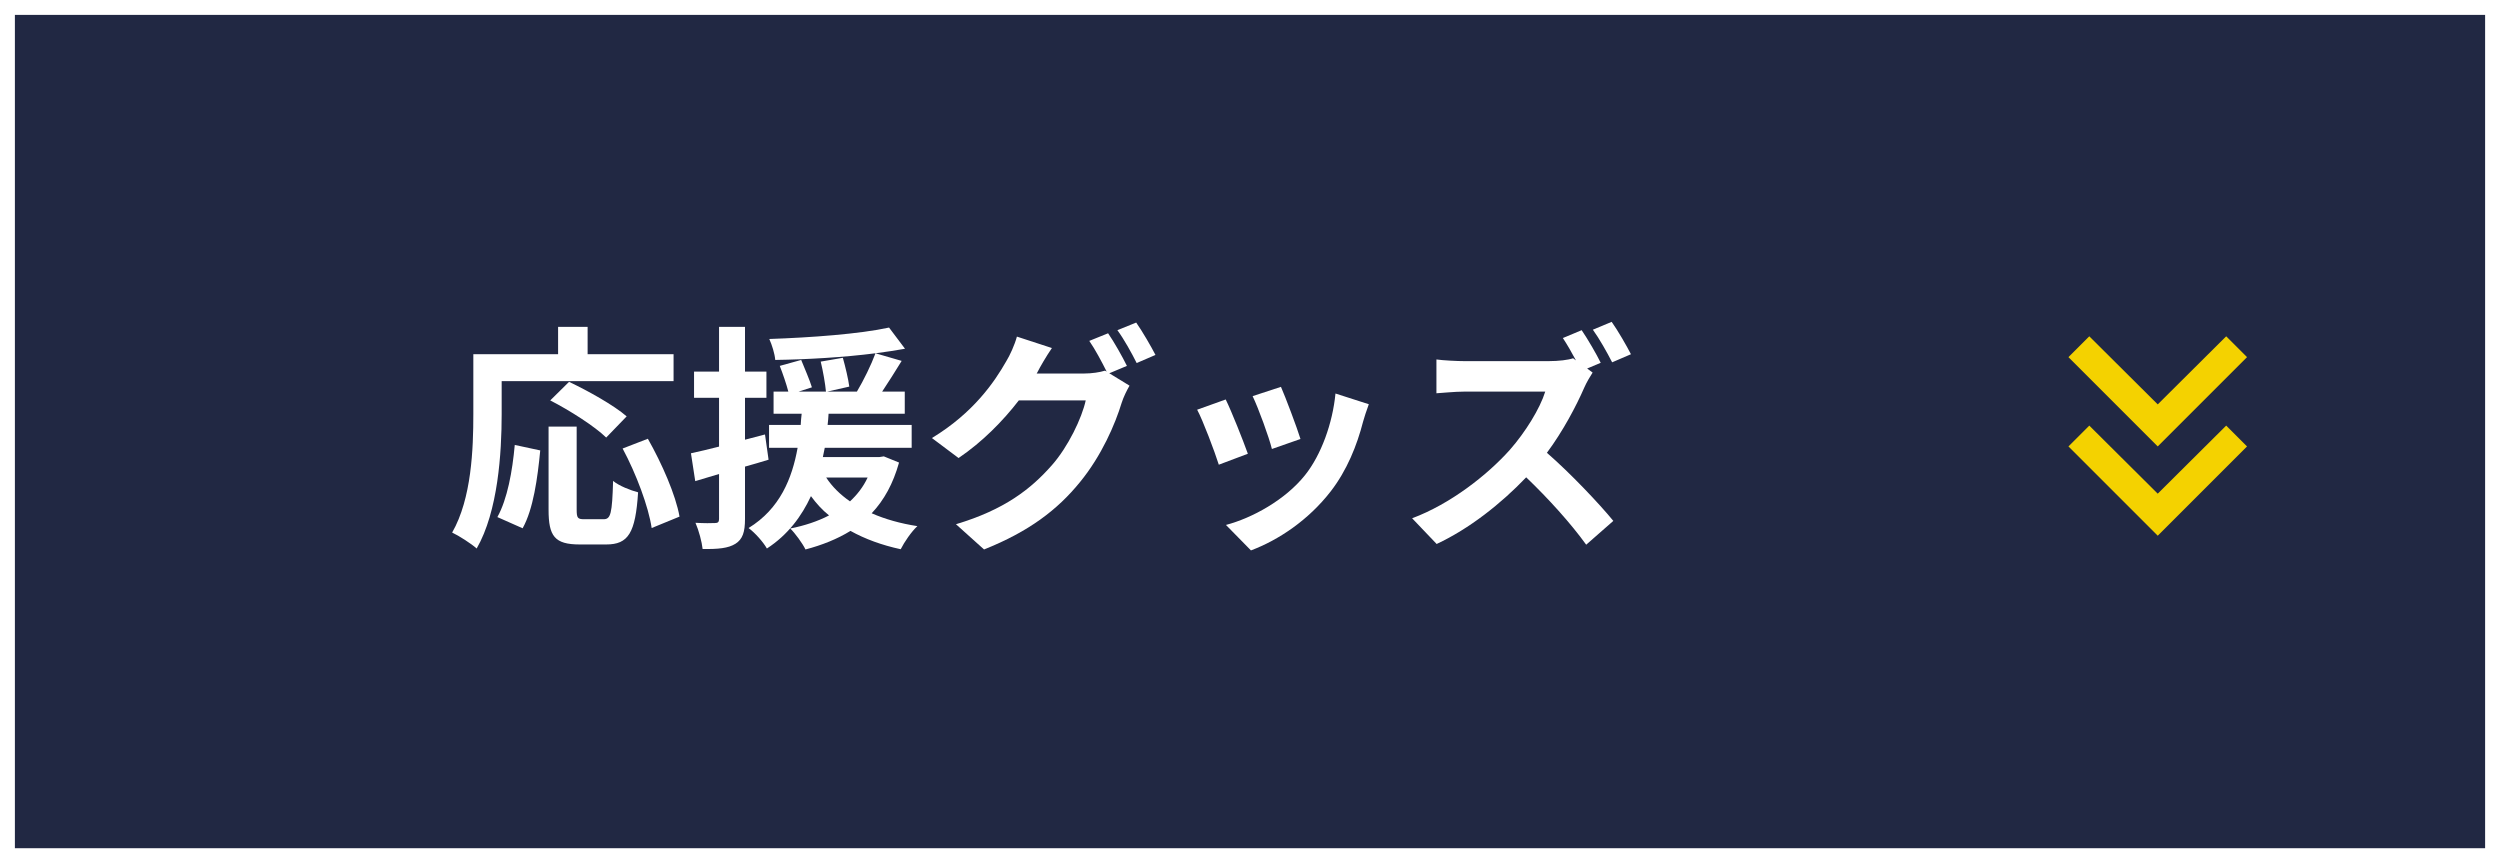
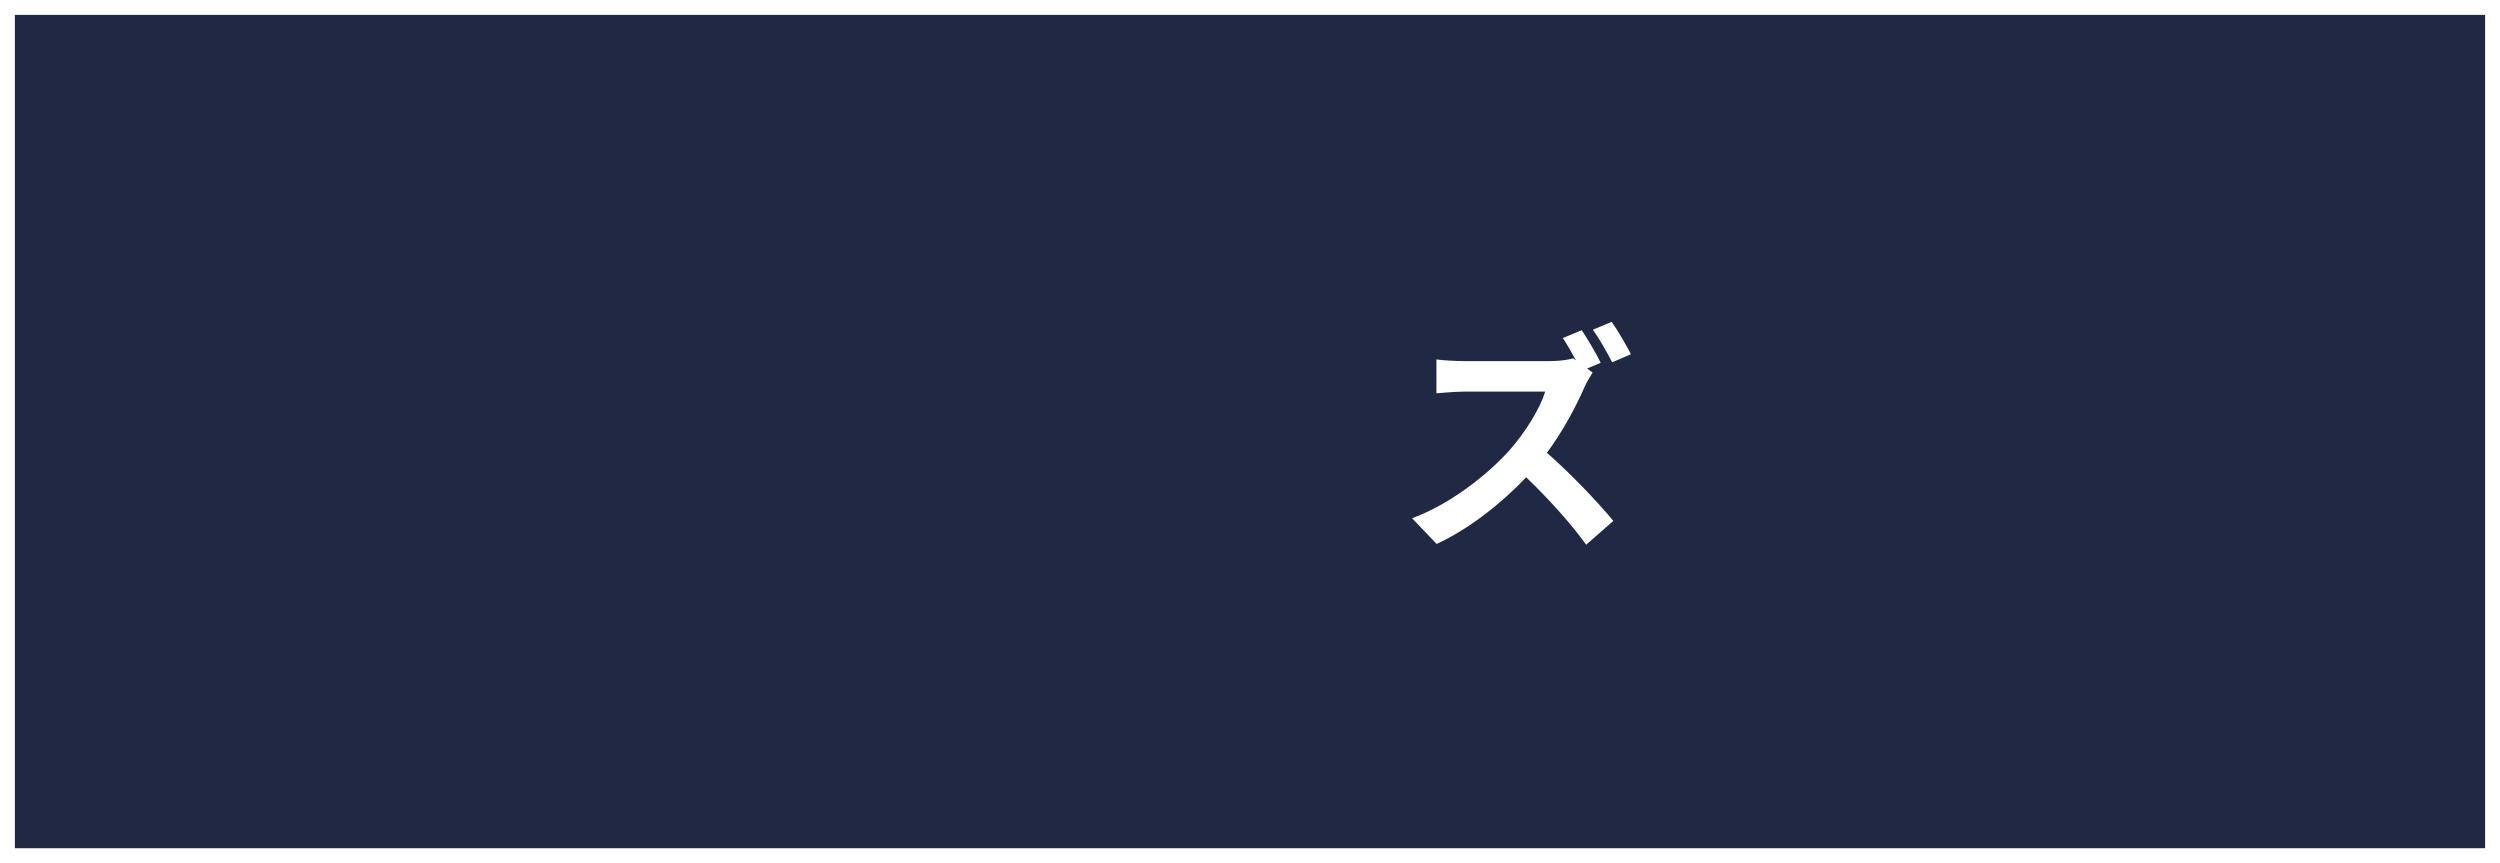
<svg xmlns="http://www.w3.org/2000/svg" width="168" height="58" viewBox="0 0 168 58" fill="none">
  <rect x="0" y="0" width="168" height="58" fill="#808080" stroke="none" />
  <rect x="0.5" y="0.5" width="167" height="57" fill="#212843" />
  <rect x="0.5" y="0.5" width="167" height="57" stroke="white" />
  <path d="M106.288 22.188C106.704 22.796 107.296 23.82 107.568 24.38L106.656 24.764L107.024 25.036C106.896 25.228 106.608 25.708 106.464 26.044C105.92 27.292 105.024 28.988 103.952 30.428C105.536 31.804 107.472 33.852 108.416 35.004L106.592 36.604C105.552 35.164 104.064 33.516 102.56 32.076C100.864 33.852 98.736 35.532 96.543 36.556L94.895 34.828C97.472 33.868 99.951 31.916 101.456 30.236C102.512 29.036 103.488 27.452 103.84 26.316H98.415C97.743 26.316 96.864 26.412 96.528 26.428V24.156C96.96 24.22 97.936 24.268 98.415 24.268H104.064C104.752 24.268 105.392 24.188 105.712 24.076L105.904 24.22C105.632 23.708 105.312 23.148 105.024 22.716L106.288 22.188ZM108.304 21.628C108.736 22.236 109.312 23.244 109.6 23.804L108.336 24.348C108 23.692 107.472 22.748 107.04 22.156L108.304 21.628Z" fill="white" />
-   <path d="M86.08 25.996C86.384 26.684 87.168 28.764 87.392 29.5L85.472 30.172C85.28 29.388 84.576 27.452 84.176 26.62L86.08 25.996ZM91.984 27.164C91.792 27.676 91.696 28.012 91.6 28.332C91.184 29.948 90.512 31.612 89.424 33.02C87.936 34.94 85.936 36.284 84.064 36.988L82.384 35.276C84.144 34.812 86.368 33.596 87.696 31.932C88.784 30.572 89.552 28.444 89.744 26.444L91.984 27.164ZM82.368 26.844C82.768 27.66 83.536 29.596 83.856 30.492L81.904 31.228C81.632 30.364 80.832 28.236 80.448 27.532L82.368 26.844Z" fill="white" />
-   <path d="M74.464 22.396C74.864 22.972 75.44 23.996 75.728 24.588L74.544 25.084L75.904 25.916C75.728 26.22 75.504 26.668 75.376 27.068C74.944 28.492 74.032 30.62 72.576 32.396C71.056 34.268 69.136 35.724 66.128 36.924L64.24 35.228C67.504 34.252 69.28 32.86 70.688 31.26C71.776 30.028 72.704 28.092 72.96 26.908H68.464C67.392 28.3 66 29.708 64.416 30.78L62.624 29.436C65.424 27.74 66.832 25.66 67.616 24.284C67.856 23.9 68.192 23.164 68.336 22.62L70.688 23.388C70.304 23.948 69.888 24.668 69.712 25.02C69.696 25.052 69.68 25.068 69.664 25.1H72.864C73.36 25.1 73.904 25.02 74.256 24.908L74.368 24.972C74.048 24.332 73.6 23.484 73.2 22.908L74.464 22.396ZM76.352 21.676C76.768 22.268 77.36 23.292 77.648 23.852L76.384 24.396C76.048 23.724 75.536 22.796 75.088 22.188L76.352 21.676Z" fill="white" />
-   <path d="M51.408 29.196L51.648 30.892C51.12 31.052 50.592 31.212 50.064 31.356V34.876C50.064 35.756 49.904 36.236 49.424 36.54C48.944 36.844 48.256 36.908 47.216 36.892C47.168 36.428 46.96 35.644 46.736 35.132C47.312 35.164 47.856 35.164 48.048 35.148C48.24 35.148 48.32 35.084 48.32 34.876V31.852L46.72 32.332L46.432 30.46C46.976 30.348 47.616 30.188 48.32 30.012V26.732H46.64V24.972H48.32V21.964H50.064V24.972H51.504V26.732H50.064V29.548L51.408 29.196ZM58.304 32.092H55.52C55.92 32.7 56.448 33.228 57.12 33.692C57.6 33.244 58.016 32.716 58.304 32.092ZM59.392 30.668L60.416 31.084C60.016 32.508 59.408 33.612 58.576 34.492C59.488 34.892 60.512 35.18 61.648 35.356C61.248 35.724 60.768 36.428 60.528 36.908C59.264 36.636 58.128 36.22 57.152 35.676C56.272 36.22 55.232 36.636 54.128 36.924C53.936 36.524 53.424 35.82 53.104 35.516C54.064 35.324 54.944 35.036 55.712 34.636C55.248 34.268 54.848 33.82 54.496 33.34C53.872 34.684 52.96 35.932 51.536 36.86C51.28 36.412 50.736 35.804 50.304 35.484C52.416 34.188 53.232 32.14 53.6 30.092H51.68V28.556H53.808C53.824 28.3 53.84 28.044 53.872 27.804H51.984V26.316H52.976C52.848 25.82 52.608 25.116 52.4 24.588L53.84 24.188C54.08 24.78 54.416 25.548 54.56 26.028L53.664 26.316H55.504C55.456 25.788 55.312 24.956 55.152 24.3L56.64 24.044C56.816 24.668 57.008 25.484 57.072 25.98L55.584 26.316H57.584C58.032 25.564 58.544 24.524 58.832 23.74C56.704 24.012 54.24 24.156 52.096 24.188C52.064 23.772 51.872 23.164 51.696 22.78C54.496 22.684 57.776 22.444 59.744 22.012L60.816 23.436C60.208 23.548 59.552 23.644 58.832 23.74L60.592 24.252C60.16 24.956 59.696 25.692 59.28 26.316H60.8V27.804H55.68C55.664 28.06 55.648 28.3 55.616 28.556H61.264V30.092H55.424C55.376 30.3 55.344 30.508 55.296 30.716H59.088L59.392 30.668Z" fill="white" />
-   <path d="M33.712 25.612V27.836C33.712 30.412 33.472 34.364 32.032 36.86C31.68 36.54 30.832 35.996 30.384 35.788C31.696 33.5 31.808 30.14 31.808 27.836V23.804H37.504V21.964H39.488V23.804H45.264V25.612H33.712ZM42.112 27.98L40.736 29.404C39.968 28.652 38.288 27.58 36.976 26.908L38.24 25.66C39.52 26.268 41.248 27.228 42.112 27.98ZM35.12 35.5L33.424 34.748C34.096 33.532 34.432 31.676 34.592 29.9L36.304 30.268C36.128 32.108 35.84 34.22 35.12 35.5ZM39.264 34.892H40.56C41.04 34.892 41.136 34.524 41.2 32.316C41.6 32.652 42.384 32.956 42.88 33.084C42.704 35.82 42.224 36.588 40.736 36.588H38.96C37.264 36.588 36.864 36.028 36.864 34.252V28.668H38.752V34.236C38.752 34.812 38.816 34.892 39.264 34.892ZM41.84 30.14L43.536 29.484C44.48 31.148 45.408 33.26 45.664 34.716L43.792 35.484C43.584 34.06 42.752 31.836 41.84 30.14Z" fill="white" />
  <mask id="mask0_2314_1744" style="mask-type:alpha" maskUnits="userSpaceOnUse" x="133" y="17" width="24" height="24">
-     <rect x="133" y="17" width="24" height="24" fill="#D9D9D9" />
-   </mask>
+     </mask>
  <g mask="url(#mask0_2314_1744)">
    <path d="M145 36L139 30L140.4 28.6L145 33.175L149.6 28.6L151 30L145 36ZM145 30L139 24L140.4 22.6L145 27.175L149.6 22.6L151 24L145 30Z" fill="#F4D200" />
  </g>
</svg>